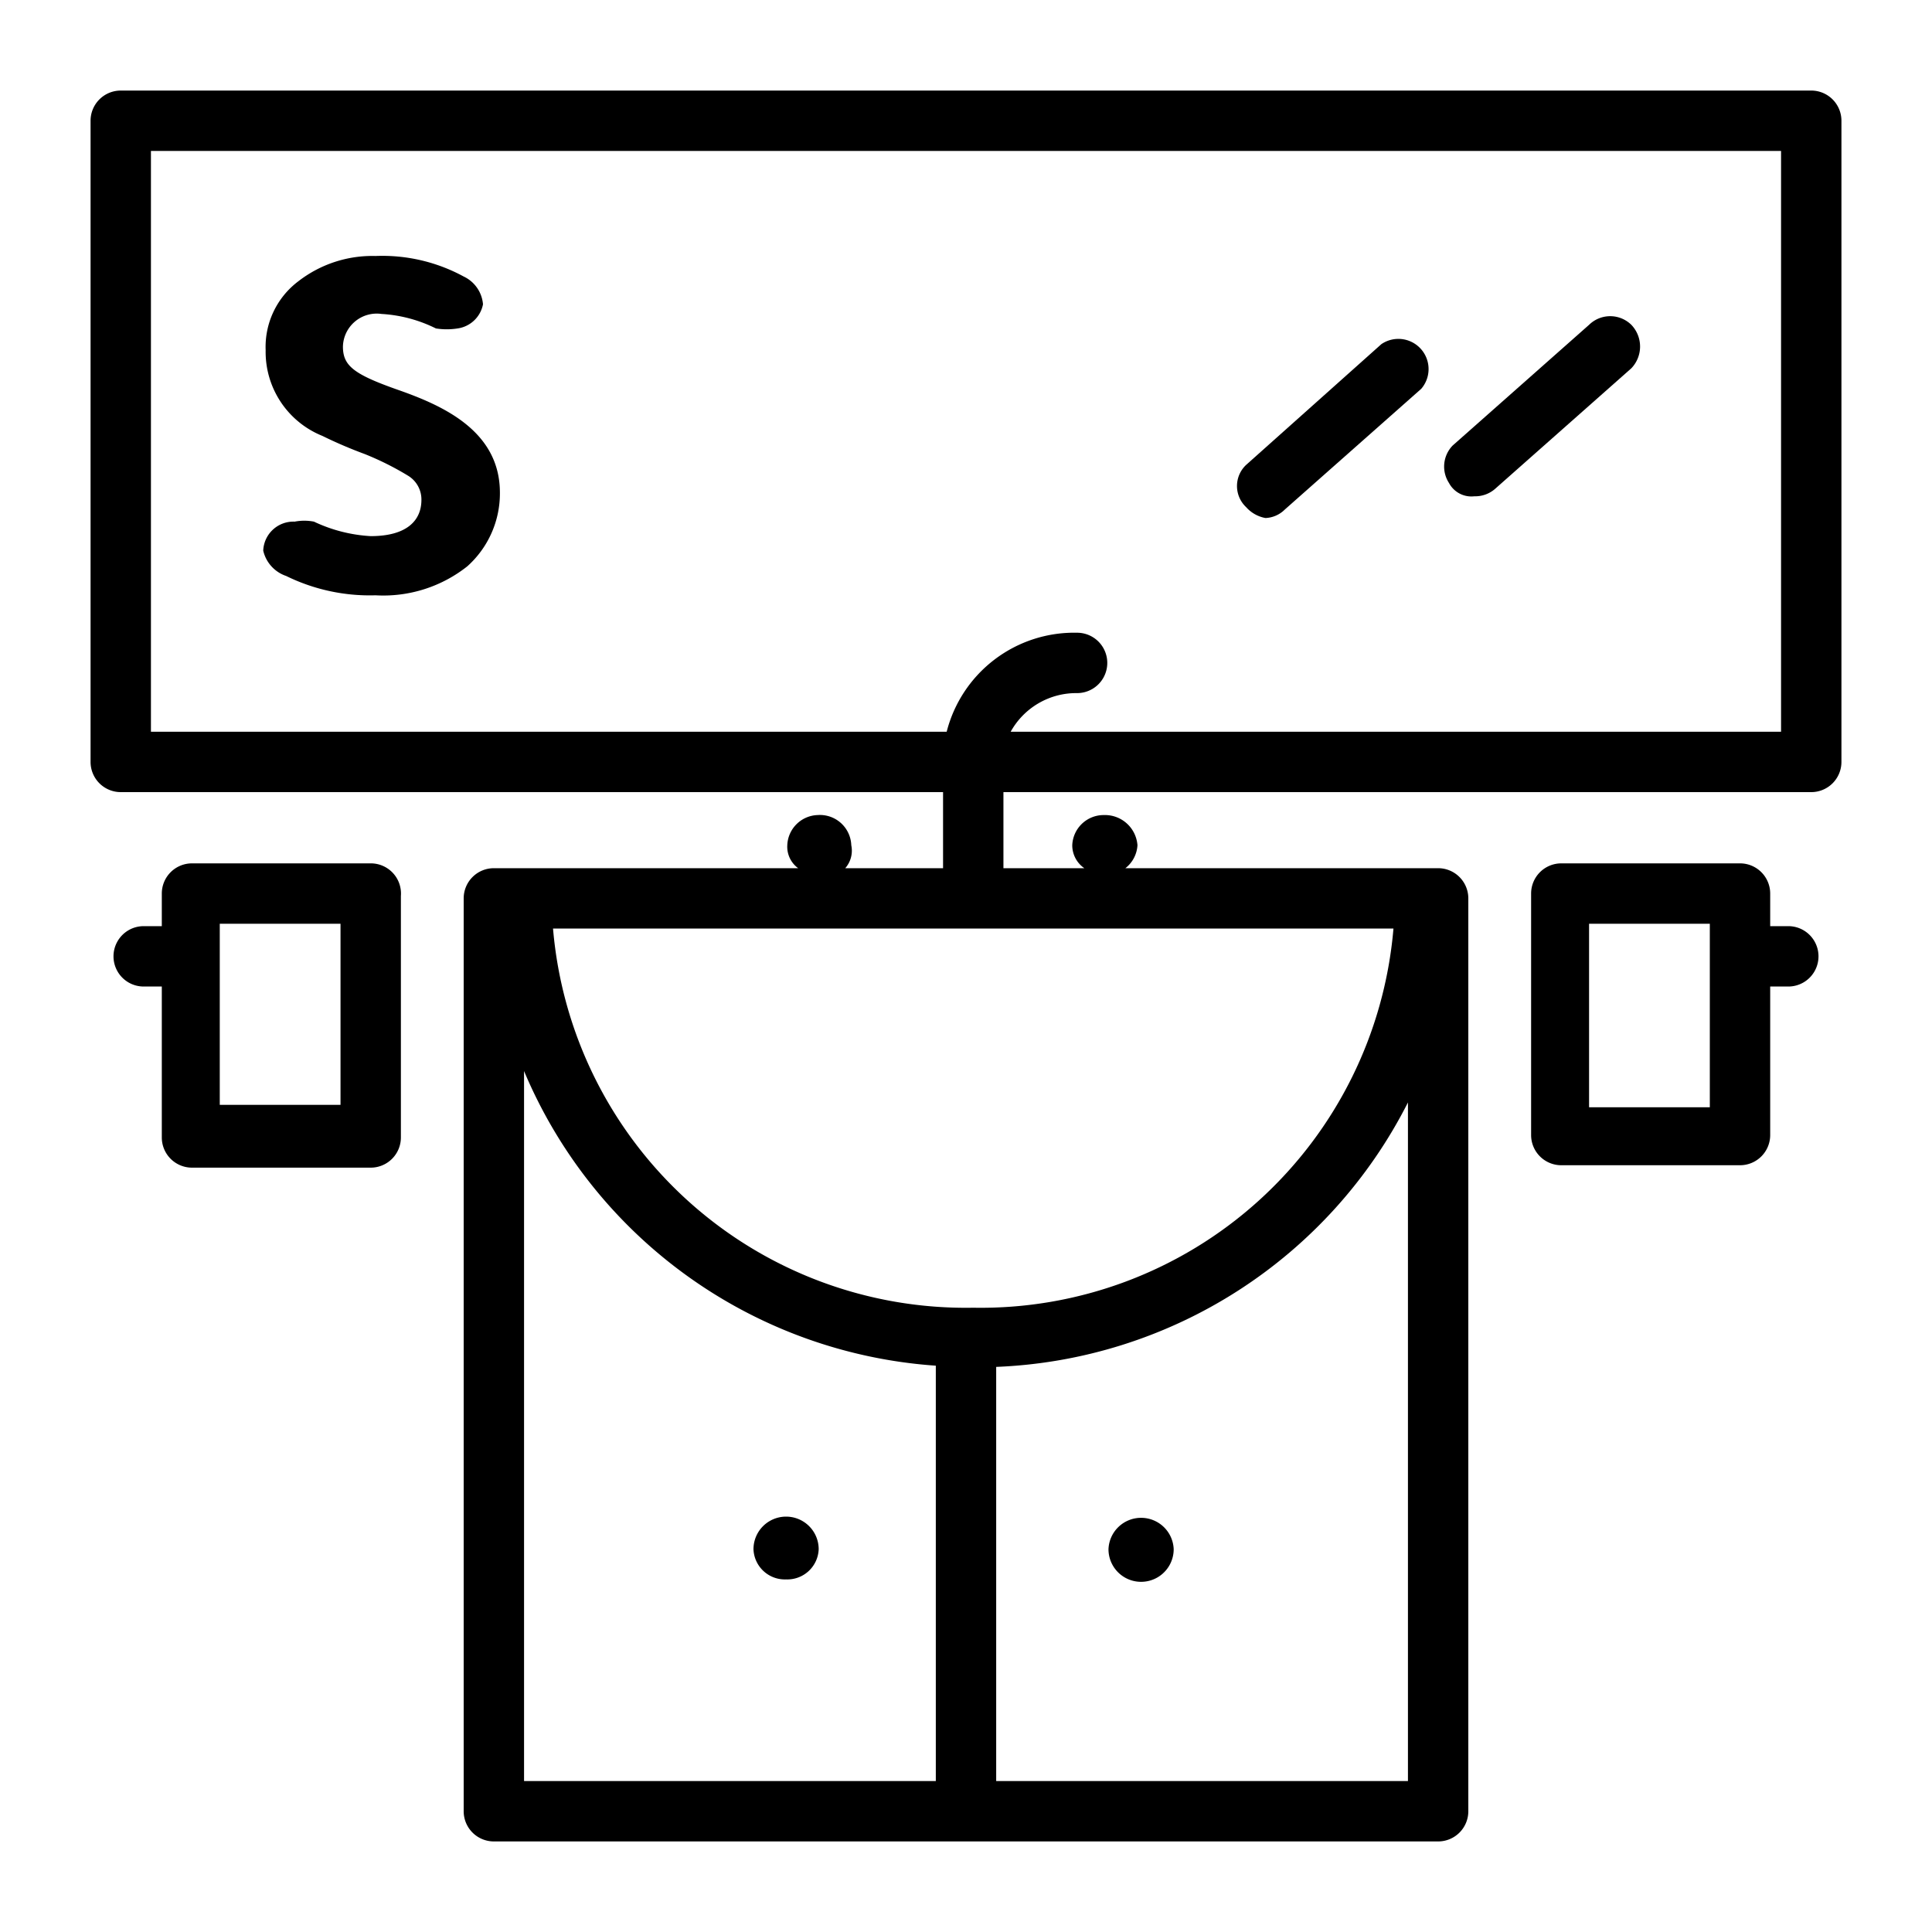
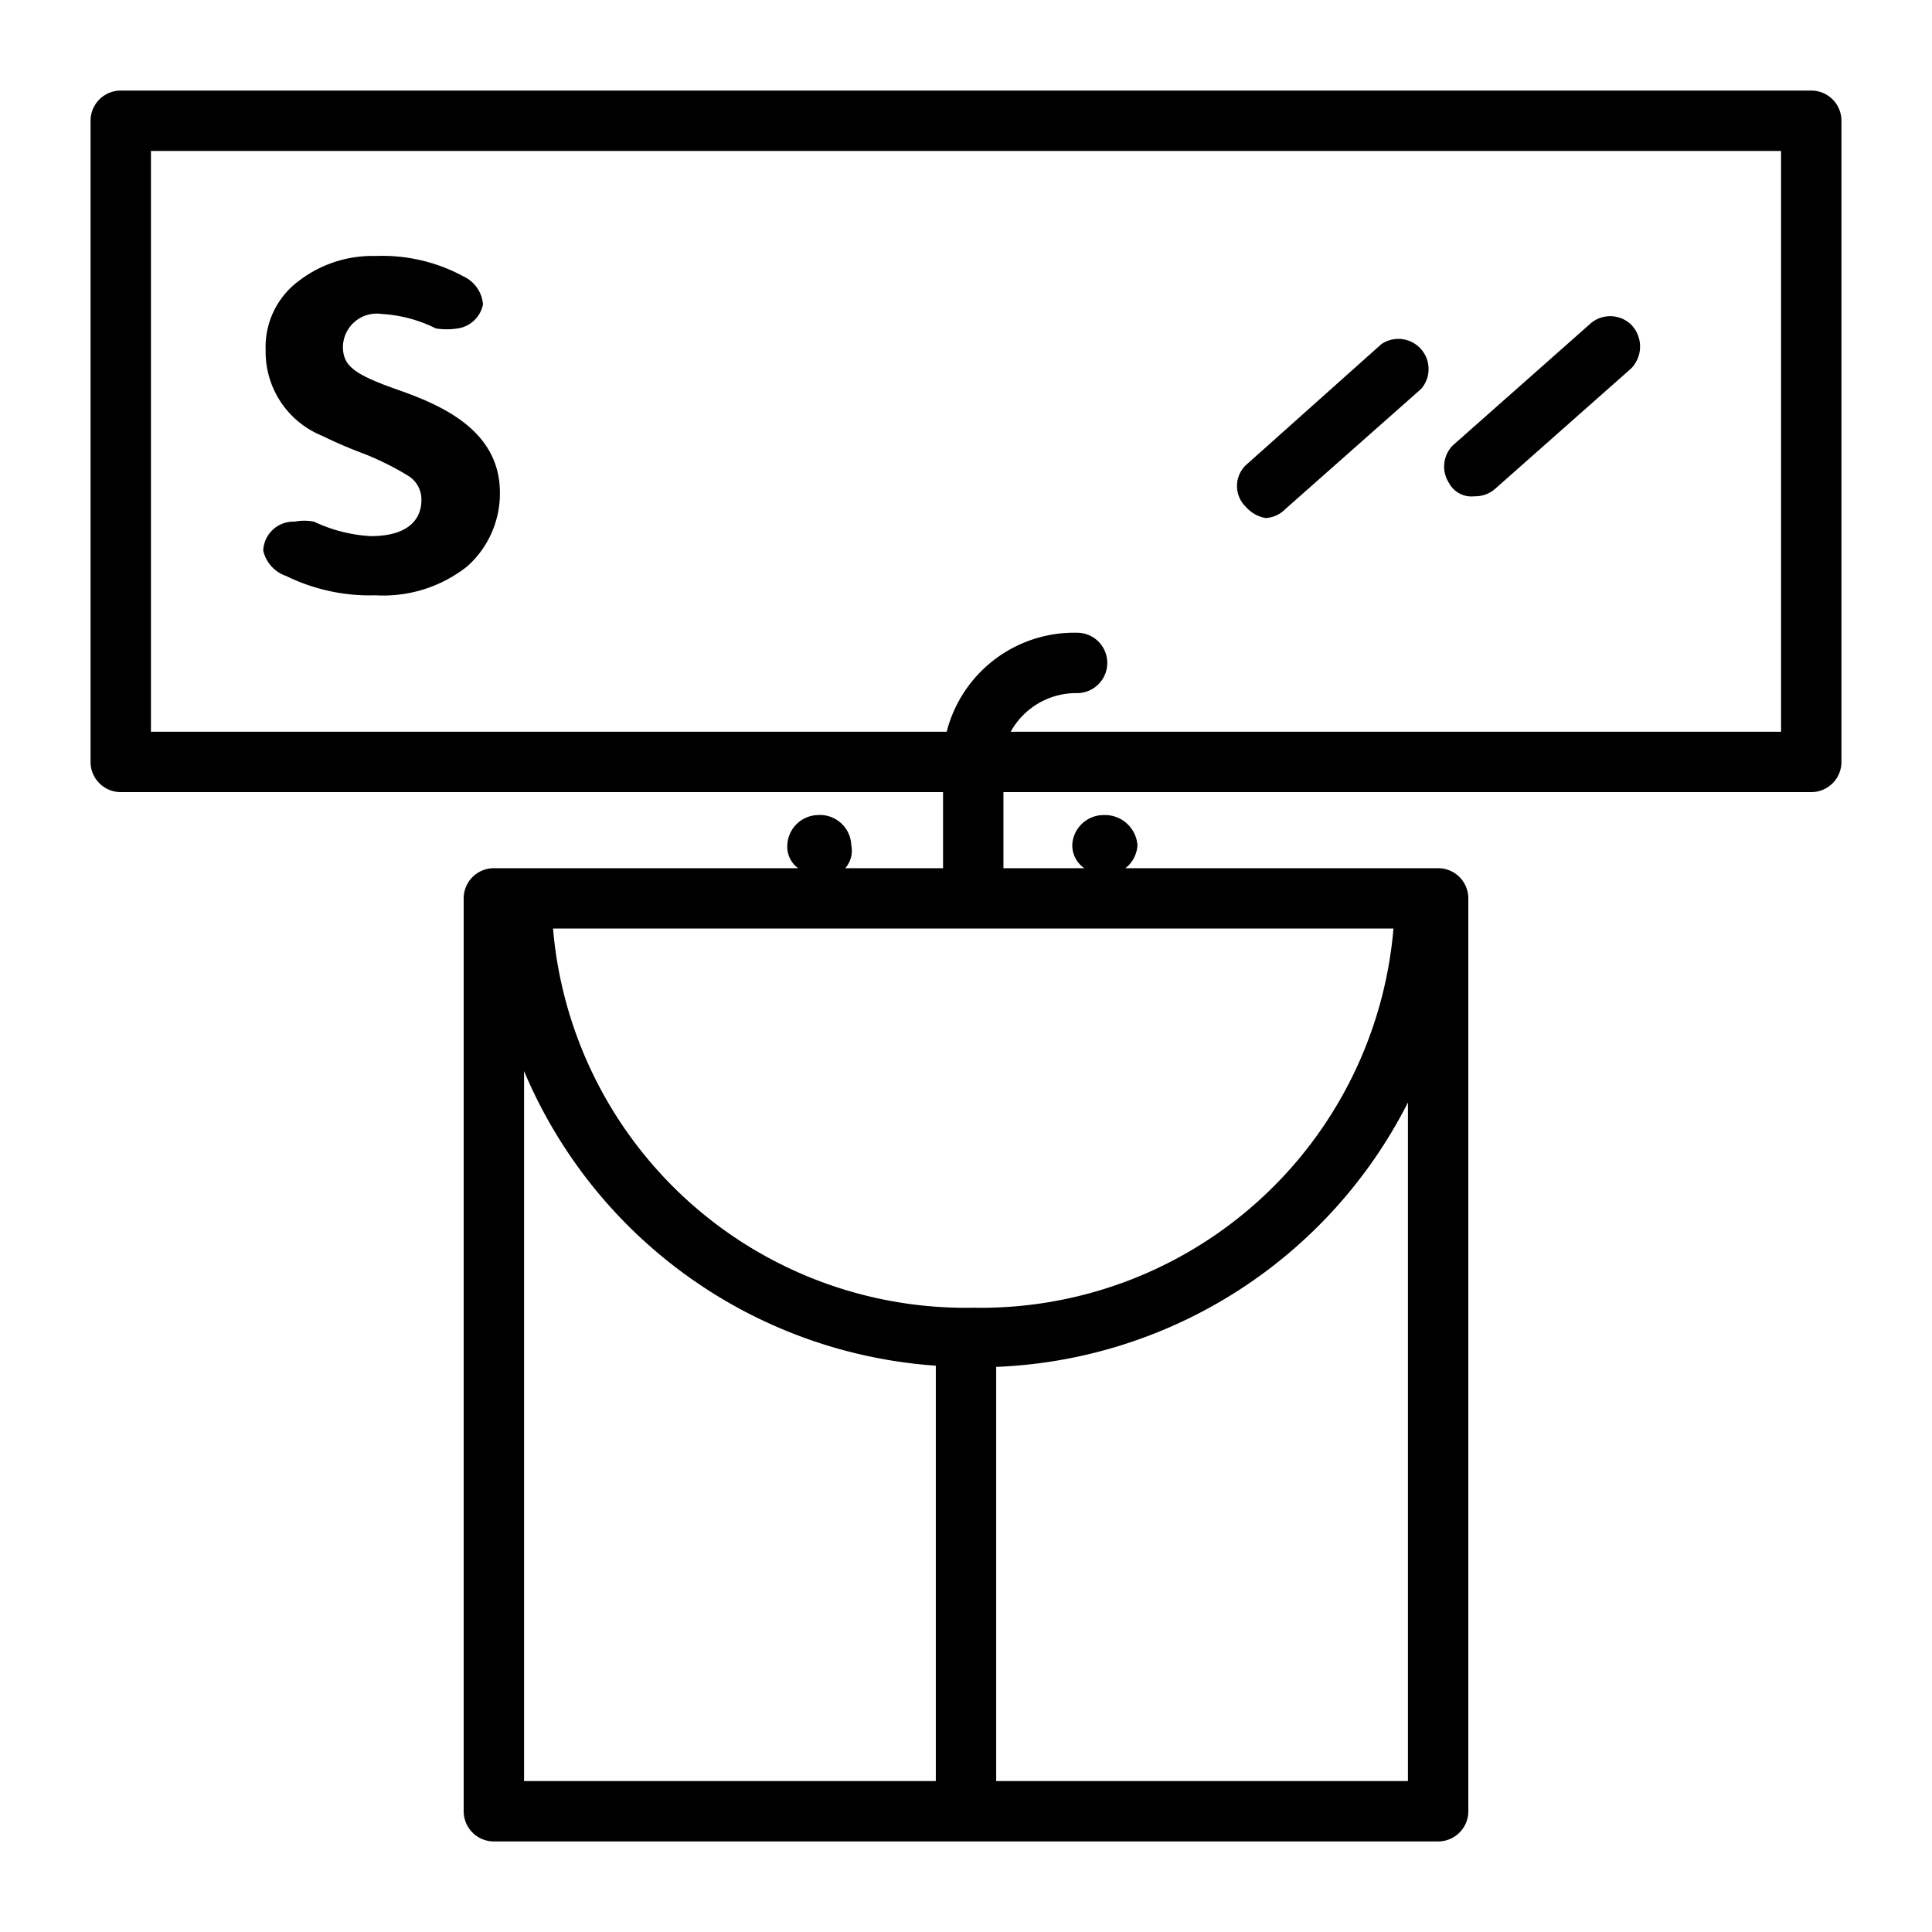
<svg xmlns="http://www.w3.org/2000/svg" id="_7f6d6490-c909-460d-ac4b-e3cff78328ef" data-name="7f6d6490-c909-460d-ac4b-e3cff78328ef" viewBox="0 0 16 16" class="icon">
  <path d="M2.37,4.77a1.57,1.57,0,0,0,.74.16,1.12,1.12,0,0,0,.76-.24.81.81,0,0,0,.27-.61c0-.51-.47-.72-.84-.85s-.46-.2-.46-.36a.28.28,0,0,1,.32-.27,1.16,1.16,0,0,1,.45.12.58.58,0,0,0,.18,0A.25.25,0,0,0,4,2.52H4a.28.28,0,0,0-.16-.23,1.41,1.41,0,0,0-.73-.17,1,1,0,0,0-.64.21.68.68,0,0,0-.27.57.75.75,0,0,0,.47.71,3.68,3.68,0,0,0,.35.15,2.42,2.42,0,0,1,.36.18.23.23,0,0,1,.11.2c0,.17-.12.3-.42.3a1.26,1.26,0,0,1-.47-.12.42.42,0,0,0-.16,0,.25.25,0,0,0-.26.24h0A.29.29,0,0,0,2.37,4.77Z" />
-   <path d="M9.45,12.57a.27.27,0,0,0-.27.26.27.27,0,0,0,.54,0A.27.27,0,0,0,9.45,12.57Z" />
-   <path d="M6.51,13.08a.26.26,0,0,0,.27-.25.27.27,0,0,0-.54,0A.26.26,0,0,0,6.51,13.08Z" />
  <path d="M15,.75H1A.25.25,0,0,0,.75,1V6.31A.25.25,0,0,0,1,6.56H7.81v.63H7A.22.22,0,0,0,7.05,7a.26.26,0,0,0-.28-.25A.26.26,0,0,0,6.52,7a.22.22,0,0,0,.09.19H4.09a.25.25,0,0,0-.25.25V15a.25.25,0,0,0,.25.25h7.82a.25.25,0,0,0,.25-.25V7.44a.25.25,0,0,0-.25-.25H9.32A.26.26,0,0,0,9.42,7a.27.27,0,0,0-.28-.25A.26.26,0,0,0,8.88,7a.23.23,0,0,0,.1.19H8.31V6.56H15a.25.25,0,0,0,.25-.25V1A.25.25,0,0,0,15,.75Zm-7.25,14H4.34V8.87a4,4,0,0,0,3.41,2.44Zm3.91,0H8.25V11.32a4,4,0,0,0,3.41-2.19Zm-.12-7.06a3.43,3.43,0,0,1-3.48,3.14A3.43,3.43,0,0,1,4.58,7.69Zm3.21-1.63H8.37a.62.62,0,0,1,.55-.32.25.25,0,0,0,0-.5,1.09,1.09,0,0,0-1.08.82H1.25V1.25h13.5Z" />
-   <path d="M14.81,7.67h-.15V7.4a.25.25,0,0,0-.25-.25H12.93a.25.25,0,0,0-.25.25v2a.25.25,0,0,0,.25.25h1.48a.25.25,0,0,0,.25-.25V8.17h.15a.25.25,0,0,0,0-.5Zm-.65,1.5h-1V7.65h1Z" />
-   <path d="M3.07,7.15H1.59a.25.25,0,0,0-.25.25v.27H1.19a.25.25,0,1,0,0,.5h.15V9.42a.25.25,0,0,0,.25.25H3.07a.25.25,0,0,0,.25-.25v-2A.25.25,0,0,0,3.07,7.15Zm-.25,2h-1V7.65h1Z" />
  <path d="M10.48,4.29a.24.24,0,0,0,.16-.07l1.13-1a.25.25,0,0,0-.33-.37l-1.12,1a.24.24,0,0,0,0,.35A.28.28,0,0,0,10.48,4.29Z" />
  <path d="M12.21,4.11h0a.25.25,0,0,0,.17-.06l1.13-1a.26.26,0,0,0,0-.36.25.25,0,0,0-.35,0l-1.13,1A.25.25,0,0,0,12,4,.21.21,0,0,0,12.21,4.11Z" />
</svg>